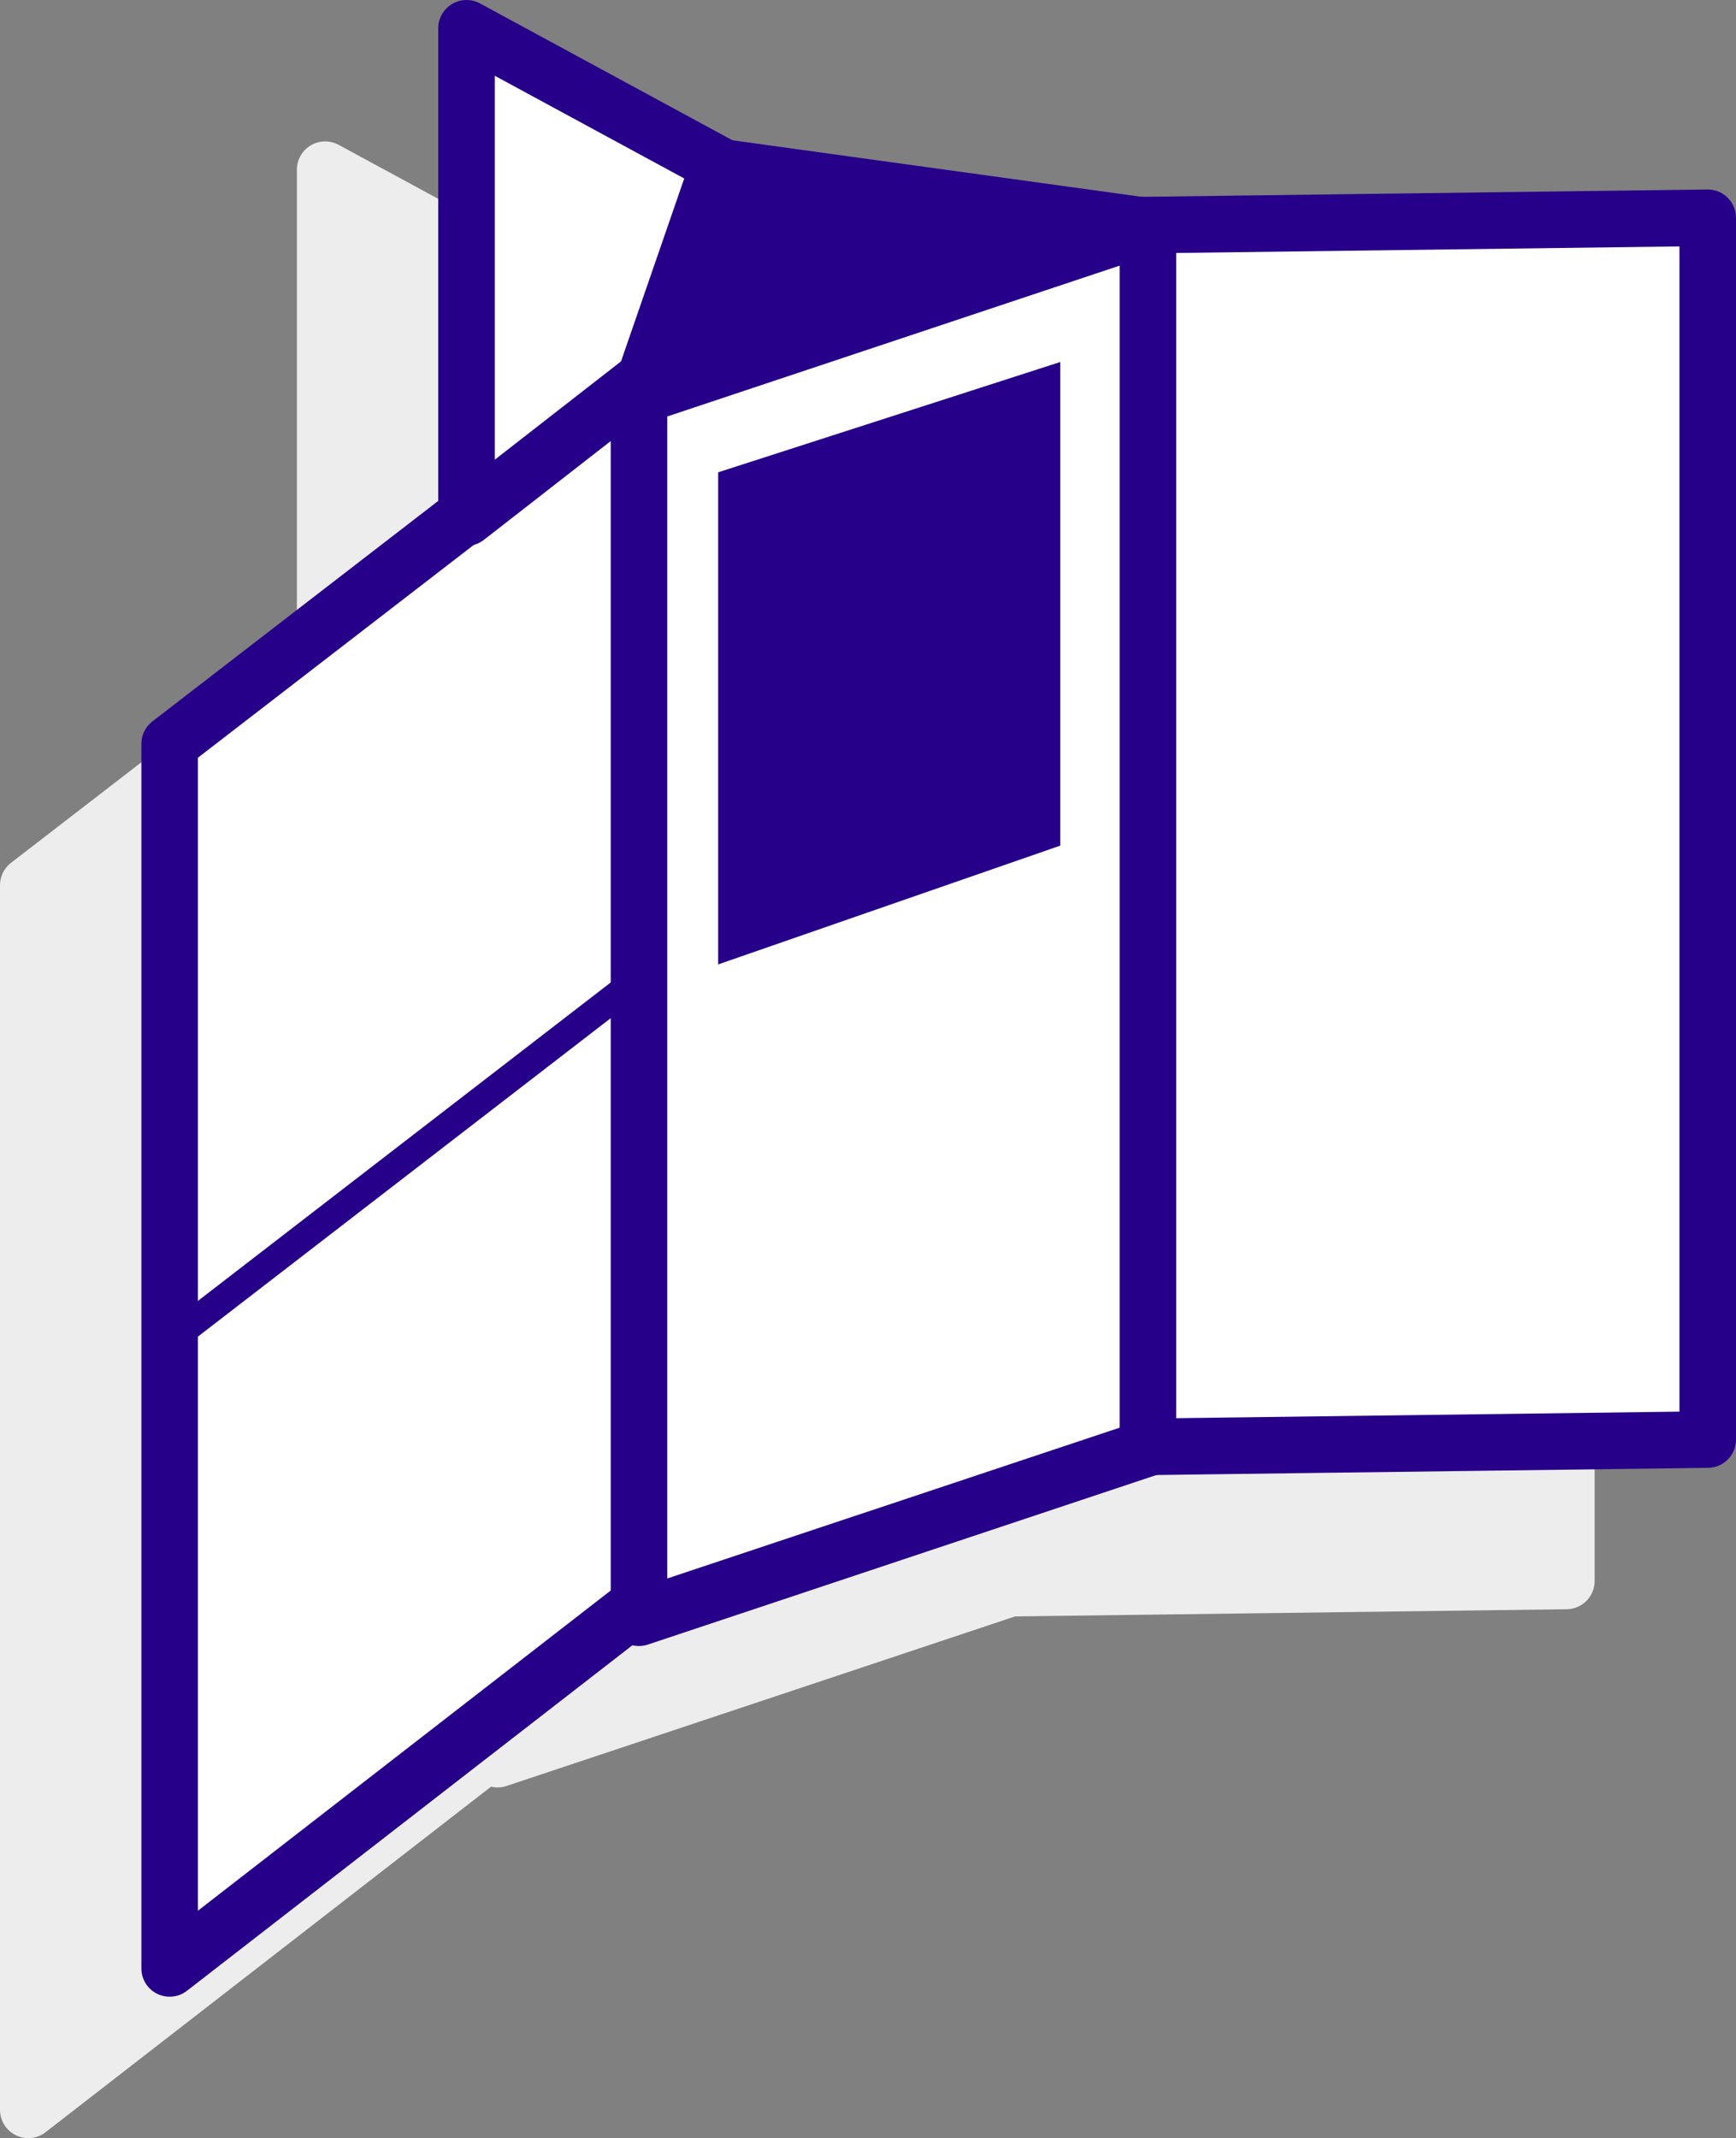
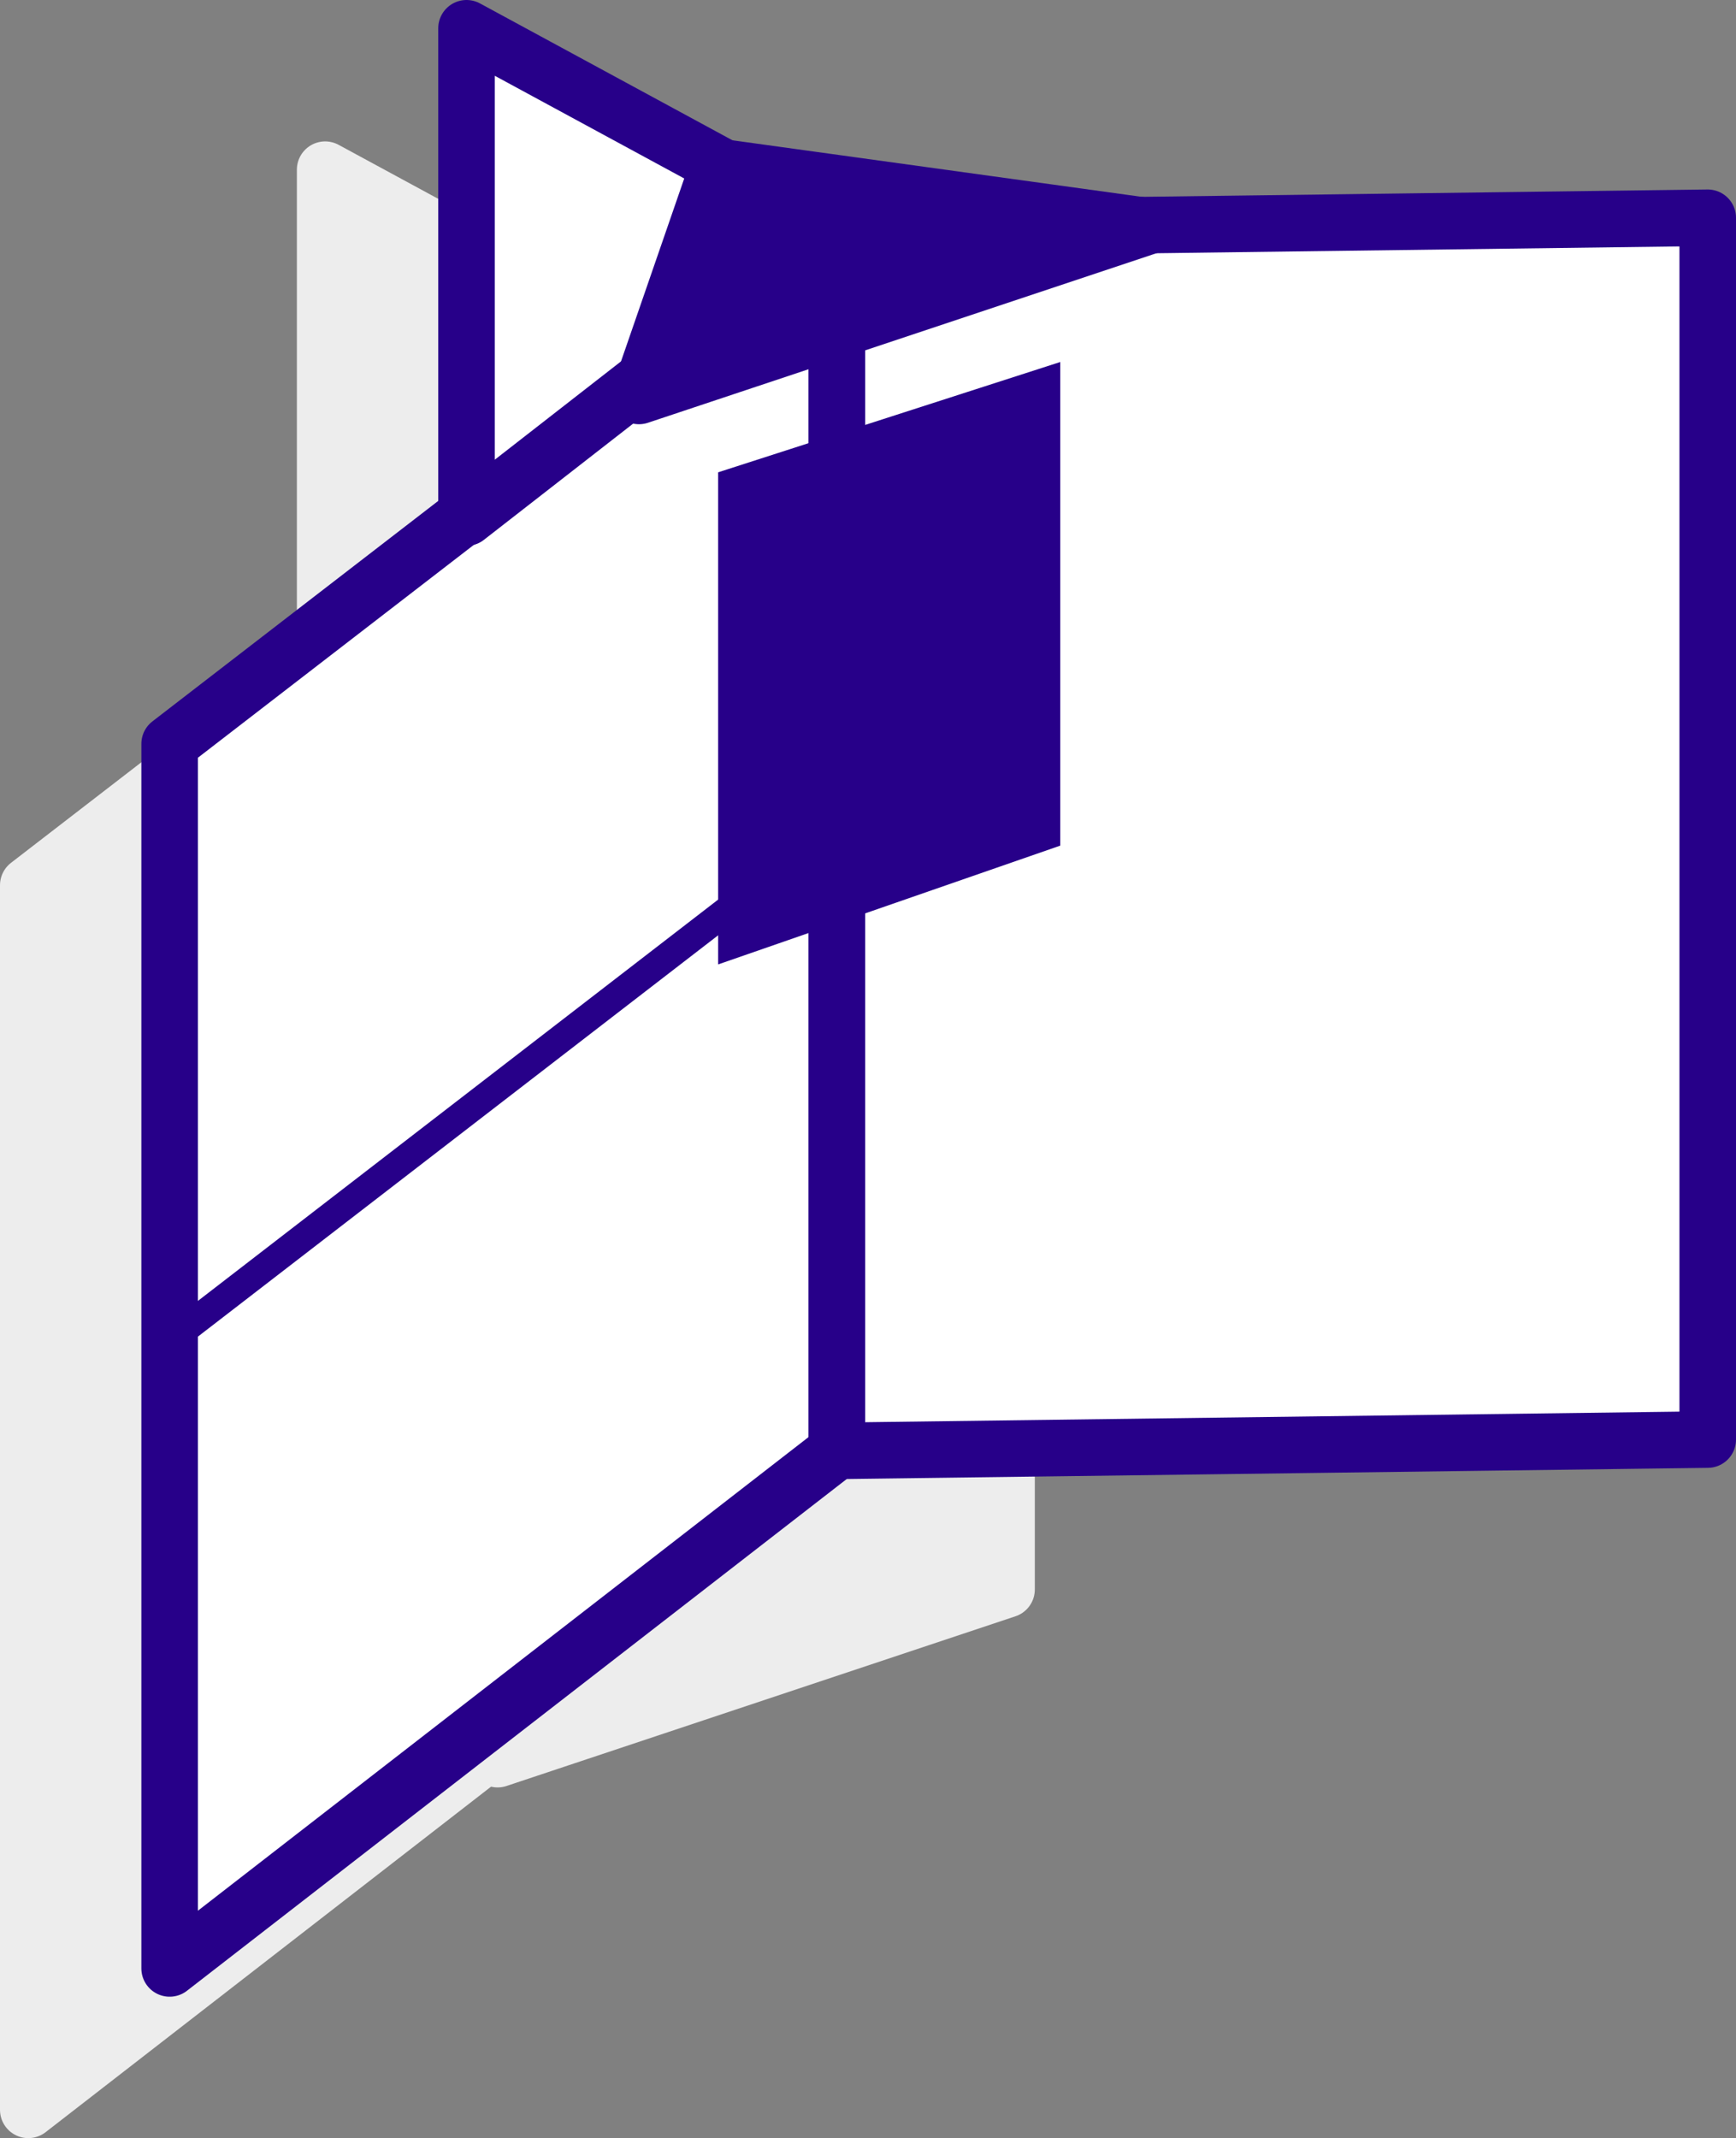
<svg xmlns="http://www.w3.org/2000/svg" version="1.1" id="Layer_1" x="0px" y="0px" viewBox="0 0 61.4 75.6" style="enable-background:new 0 0 61.4 75.6;" xml:space="preserve">
  <rect x="0" y="0" width="61.4" height="75.6" fill="#808080" stroke="none" />
  <style type="text/css">
	.st0{fill:#EDEDED;stroke:#EDEDED;stroke-width:2;stroke-linecap:round;stroke-linejoin:round;}
	.st1{fill:#EDEDED;}
	.st2{fill:#FFFFFF;stroke:#270089;stroke-width:2;stroke-linecap:round;stroke-linejoin:round;}
	.st3{fill:none;stroke:#270089;stroke-linecap:round;stroke-linejoin:round;}
	.st4{fill:#270089;}
	.st5{fill:#270089;stroke:#270089;stroke-width:2;stroke-linecap:round;stroke-linejoin:round;}
</style>
  <polygon class="st0" points="24.6,56.3 1,74.6 1,31.3 24.6,13.1 " />
-   <polygon class="st0" points="55.4,55.9 24.6,56.3 24.6,13.1 55.4,12.7 " />
  <polygon class="st0" points="35.6,56.2 17.6,62.2 17.6,19 35.6,13 " />
  <polygon class="st0" points="24.6,13.1 11.5,6 11.5,23.3 " />
  <polygon class="st1" points="17.6,19 20.4,10.9 35.6,13 " />
  <polygon class="st2" points="29.6,51.3 6,69.6 6,26.3 29.6,8.1 " />
  <polygon class="st3" points="29.6,29.2 6,47.4 6,47.4 29.6,29.2 " />
  <polygon class="st2" points="60.4,50.9 29.6,51.3 29.6,8.1 60.4,7.7 " />
  <rect x="29.6" y="29.2" class="st3" width="30.8" height="0" />
-   <polygon class="st2" points="40.6,51.2 22.6,57.2 22.6,14 40.6,8 " />
  <polygon class="st4" points="37.5,29.9 25.4,34.1 25.4,16.7 37.5,12.8 " />
  <polygon class="st2" points="29.6,8.1 16.5,1 16.5,18.3 " />
  <polygon class="st5" points="22.6,14 25.4,5.9 40.6,8 " />
</svg>